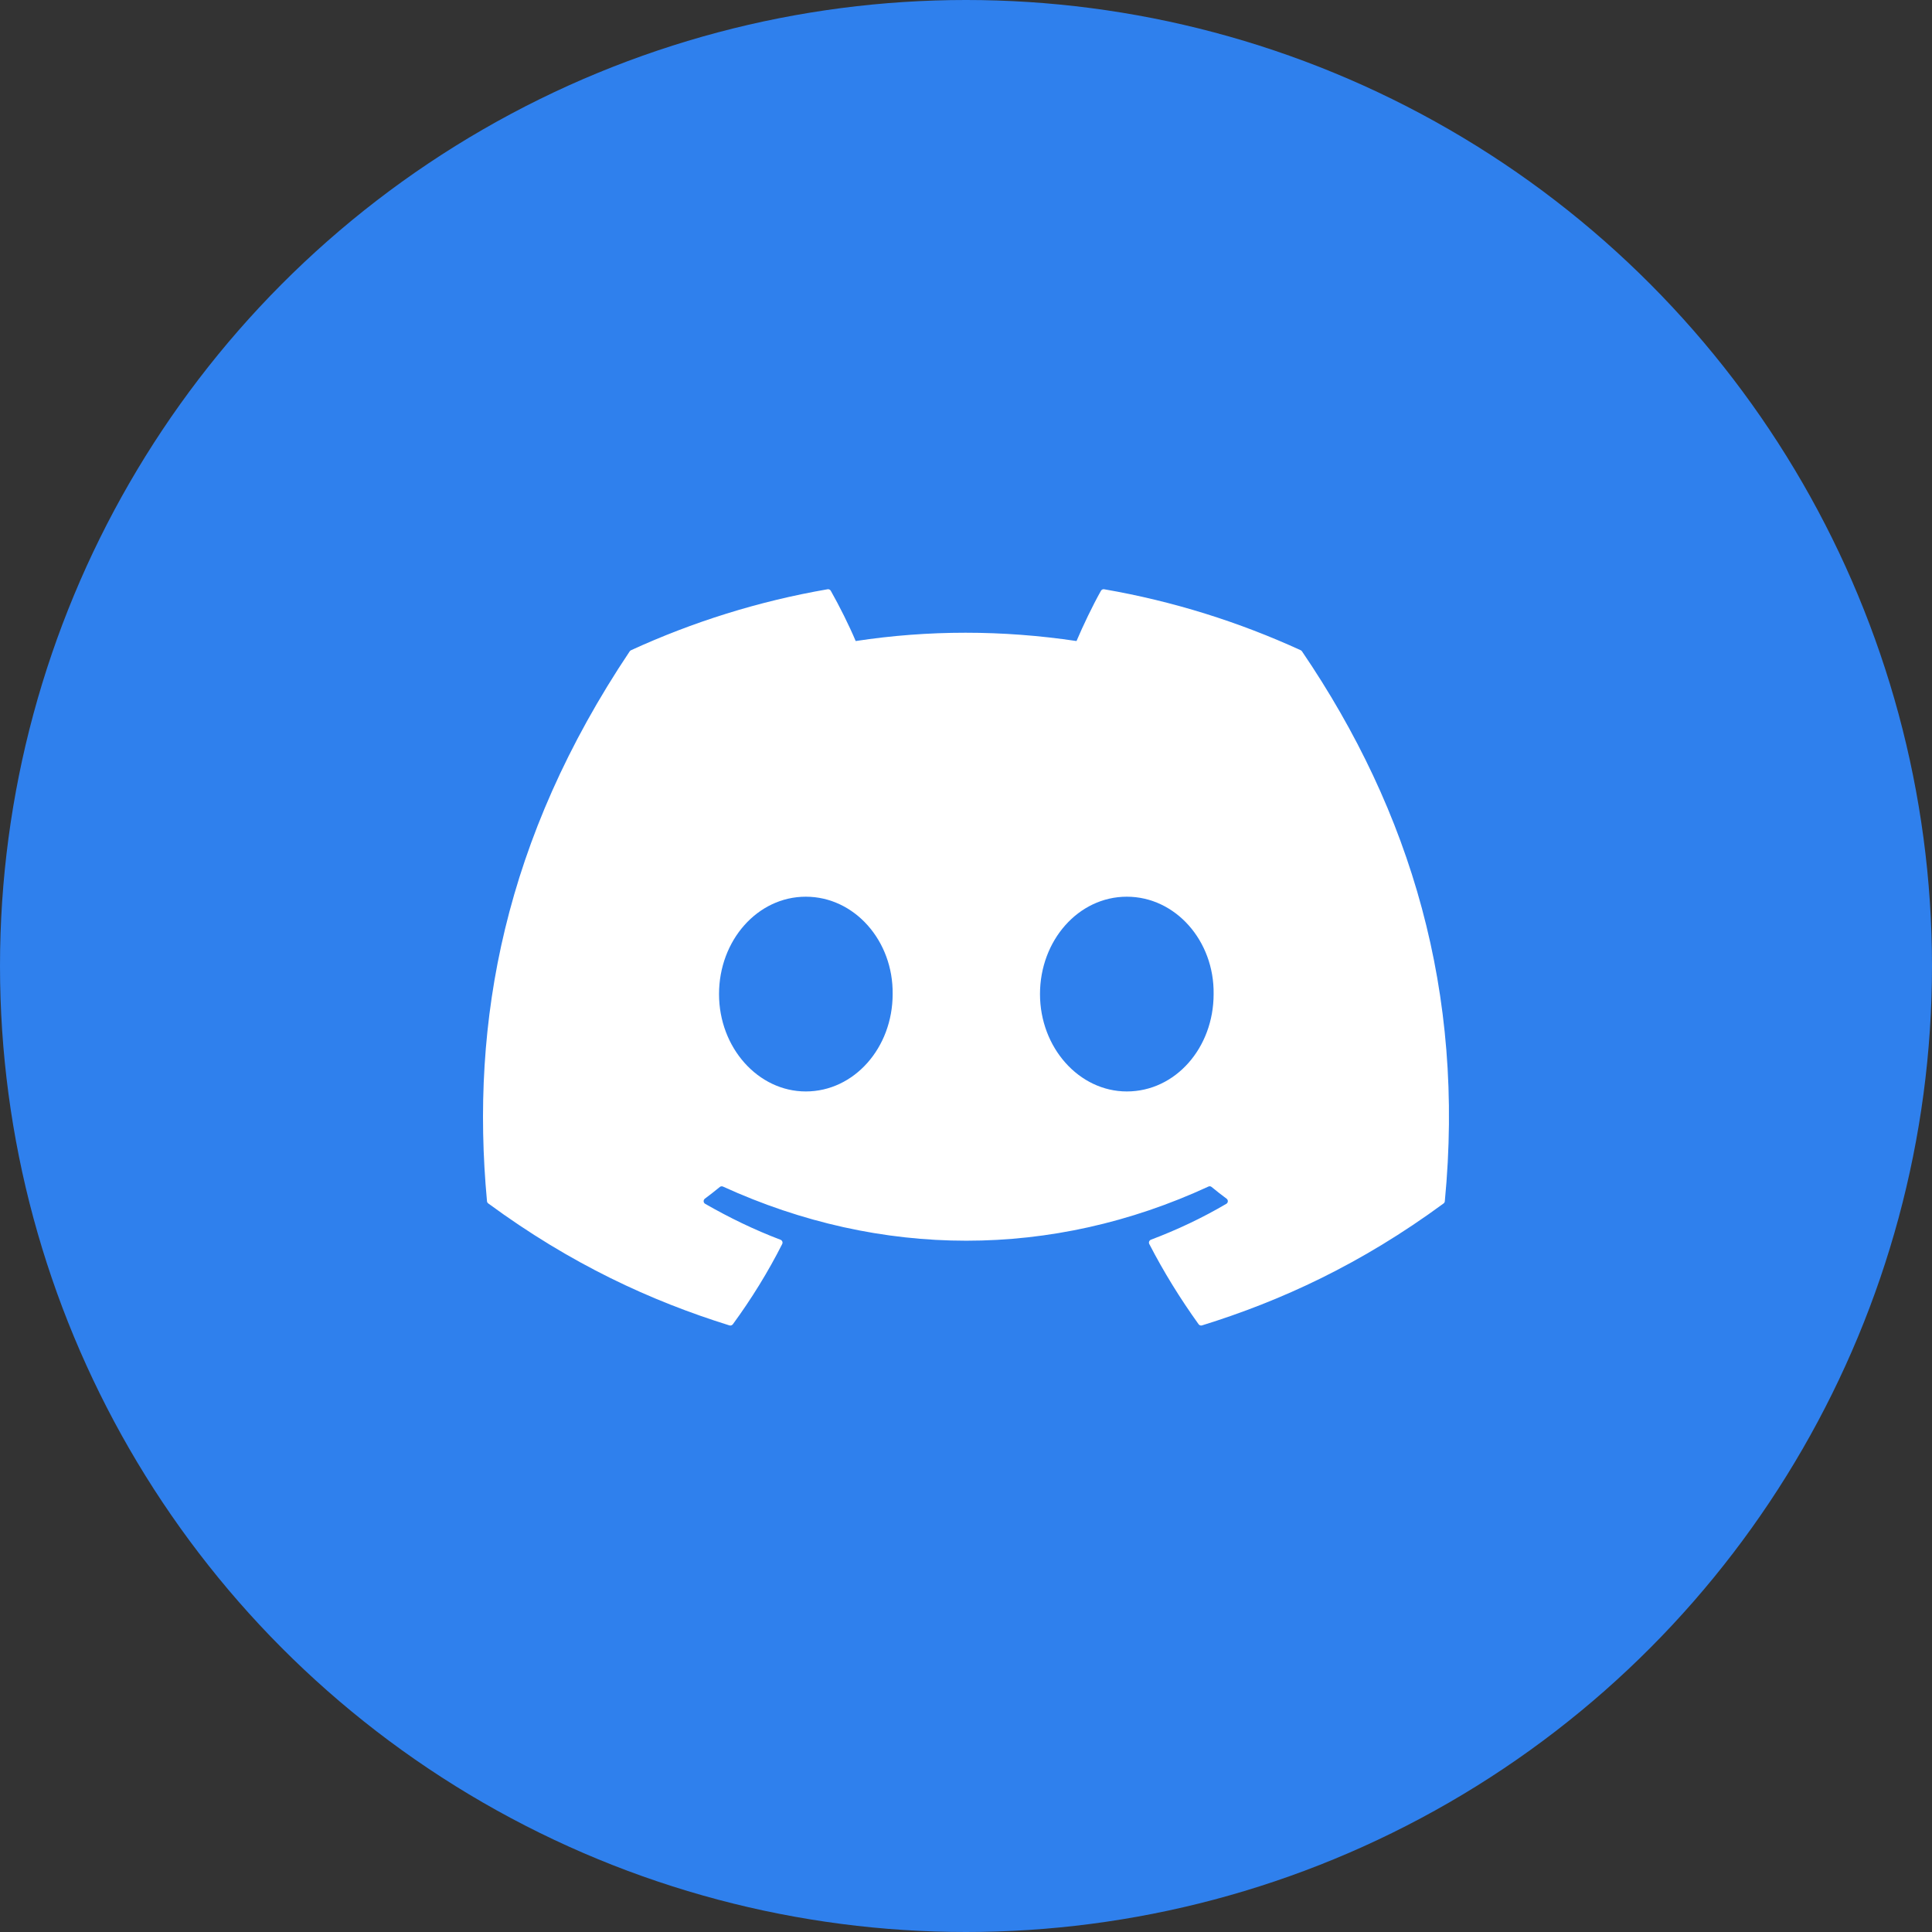
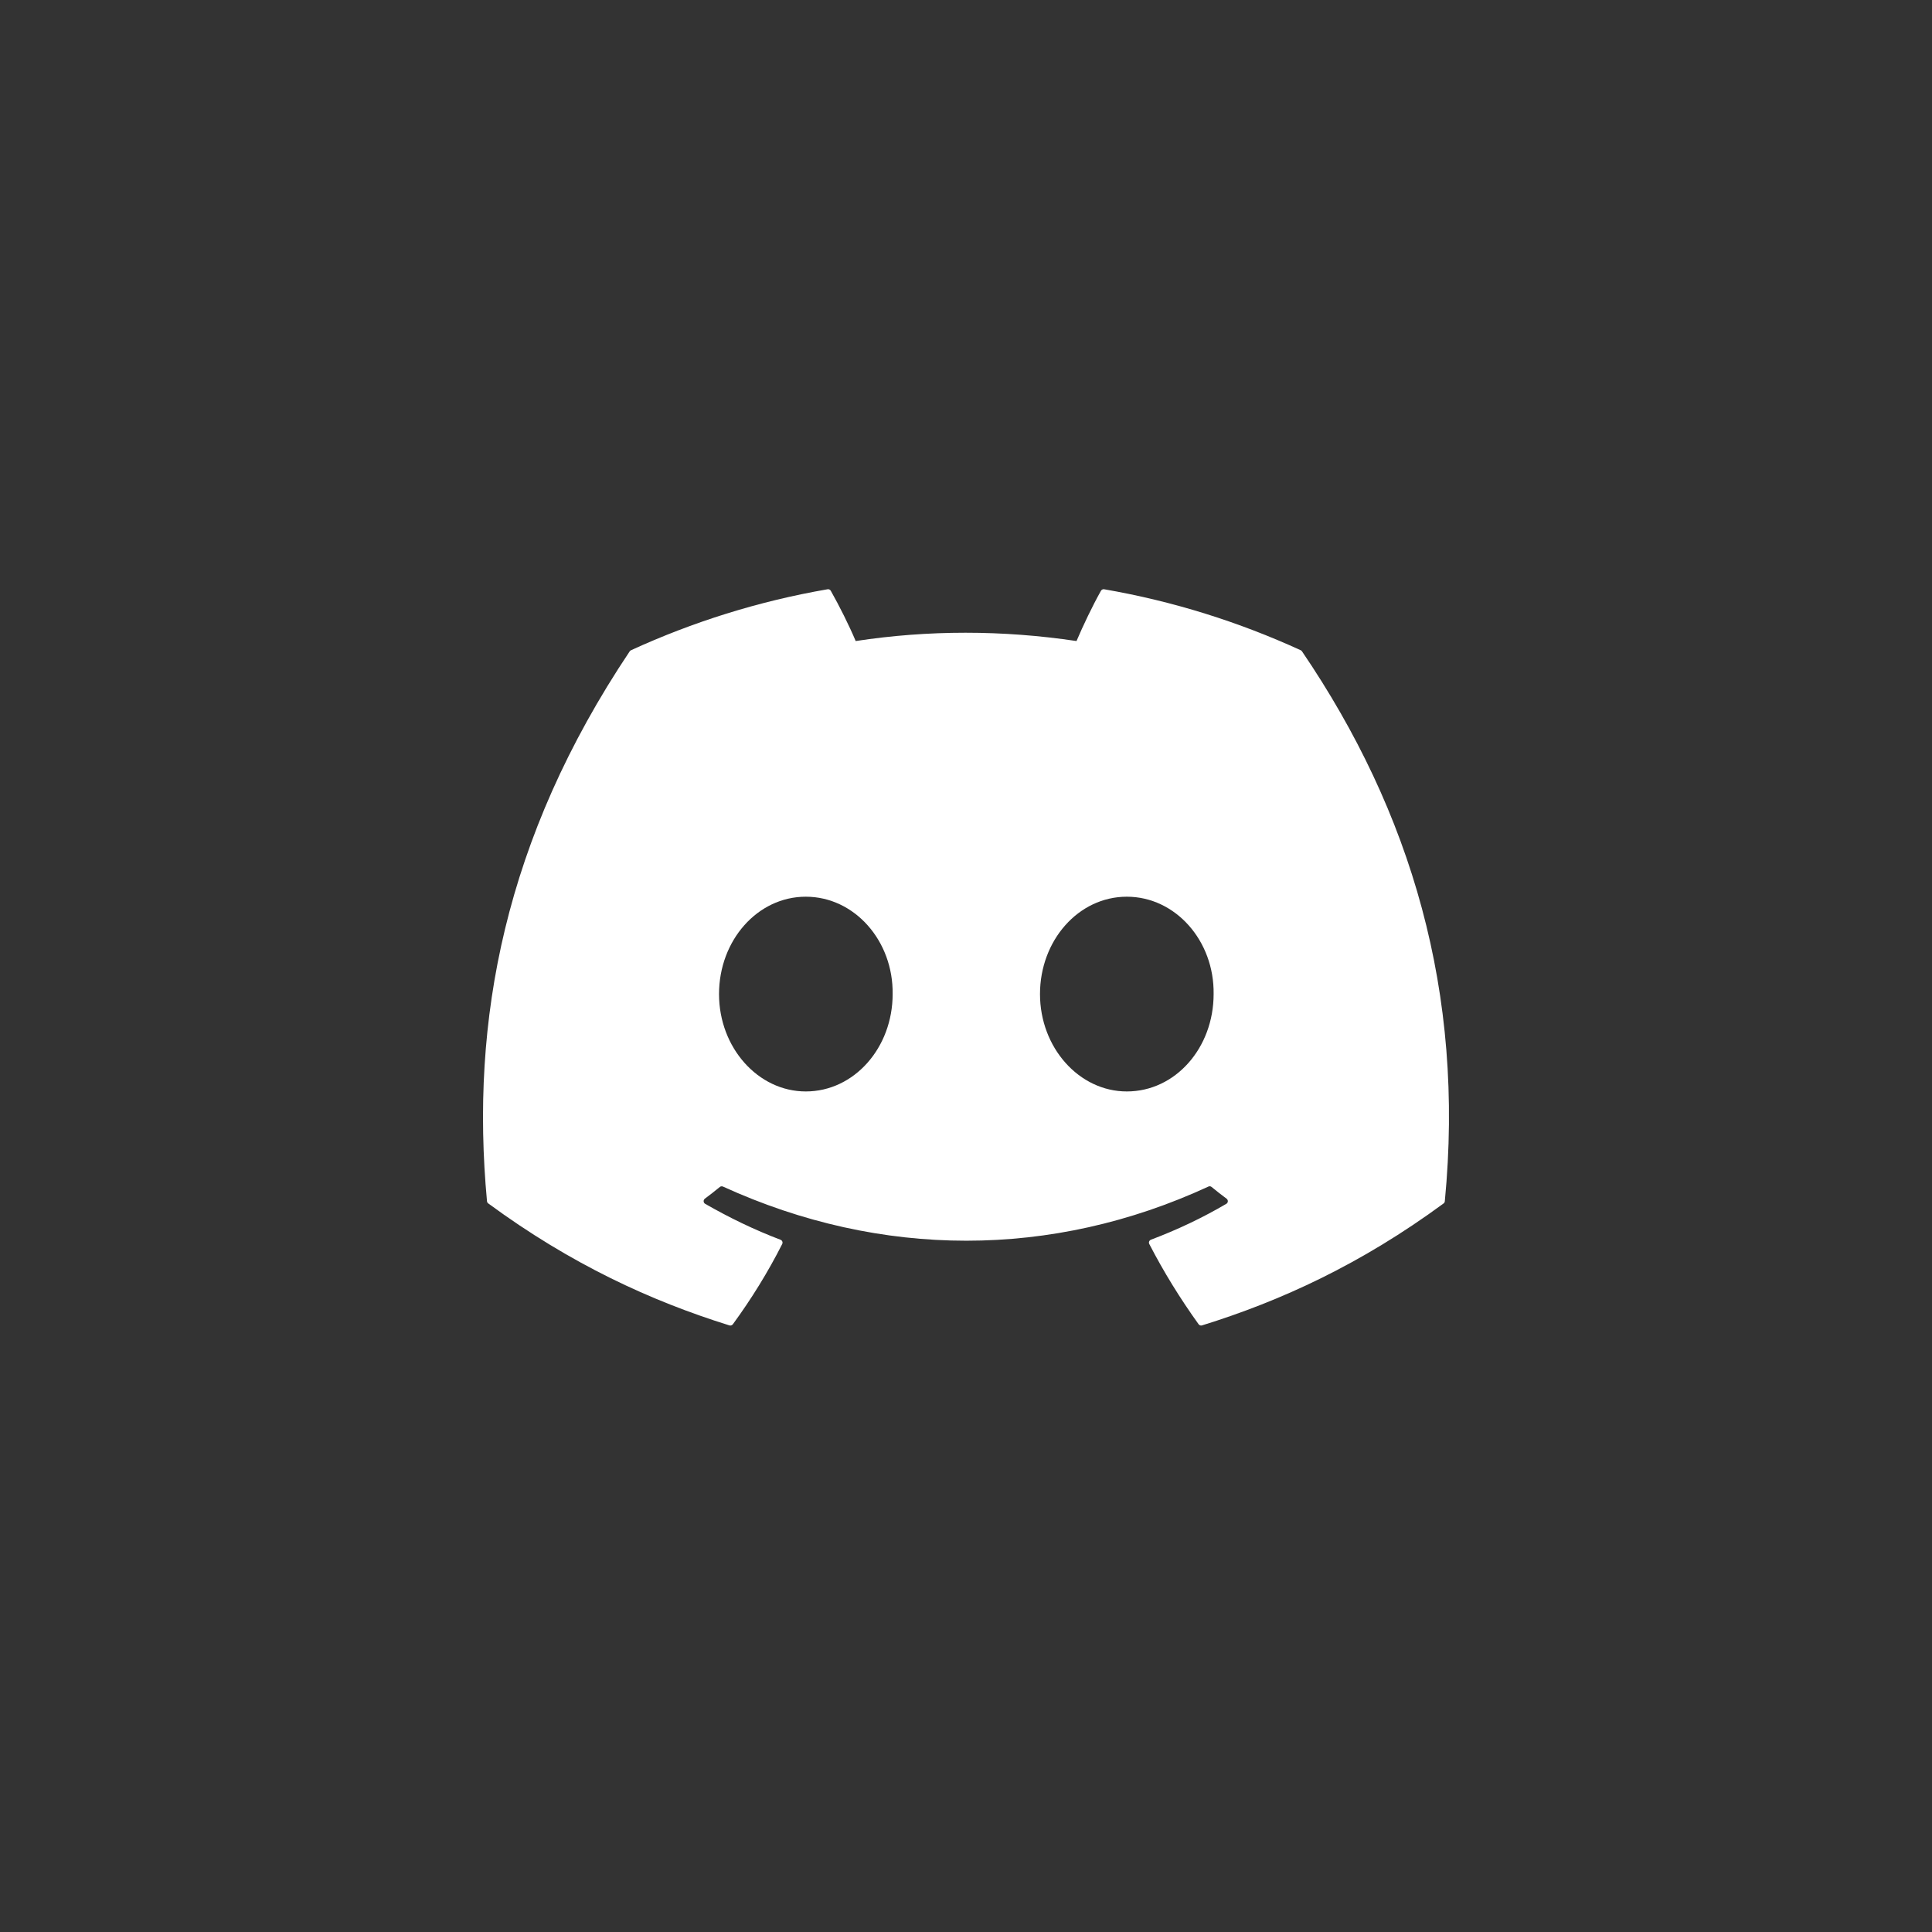
<svg xmlns="http://www.w3.org/2000/svg" width="30" height="30" viewBox="0 0 30 30" fill="none">
  <rect x="0" y="0" width="30" height="30" fill="#333333" stroke="none" />
-   <circle cx="15" cy="15" r="15" fill="#2F80ED" />
  <g clip-path="url(#clip0_196_5825)">
    <path d="M20.198 10.097C19.242 9.659 18.217 9.335 17.145 9.15C17.125 9.147 17.106 9.156 17.096 9.173C16.964 9.408 16.818 9.714 16.716 9.954C15.563 9.782 14.416 9.782 13.287 9.954C13.184 9.709 13.033 9.408 12.9 9.173C12.89 9.156 12.871 9.147 12.851 9.15C11.78 9.335 10.755 9.658 9.798 10.097C9.79 10.101 9.783 10.107 9.778 10.114C7.833 13.02 7.301 15.854 7.562 18.652C7.563 18.666 7.571 18.679 7.582 18.687C8.865 19.63 10.107 20.201 11.327 20.581C11.347 20.587 11.367 20.579 11.38 20.563C11.668 20.169 11.925 19.754 12.146 19.317C12.159 19.291 12.146 19.261 12.12 19.251C11.712 19.096 11.323 18.907 10.95 18.693C10.92 18.676 10.918 18.634 10.945 18.613C11.024 18.555 11.102 18.493 11.178 18.431C11.191 18.42 11.21 18.418 11.226 18.425C13.681 19.546 16.338 19.546 18.764 18.425C18.78 18.417 18.799 18.419 18.813 18.431C18.889 18.493 18.967 18.555 19.046 18.613C19.074 18.634 19.072 18.676 19.042 18.693C18.669 18.912 18.28 19.096 17.872 19.25C17.845 19.261 17.833 19.291 17.846 19.317C18.071 19.753 18.329 20.169 18.612 20.563C18.624 20.579 18.645 20.587 18.664 20.581C19.89 20.201 21.133 19.63 22.416 18.687C22.427 18.679 22.434 18.666 22.435 18.653C22.748 15.417 21.912 12.607 20.218 10.115C20.213 10.107 20.206 10.101 20.198 10.097ZM12.512 16.948C11.773 16.948 11.165 16.27 11.165 15.436C11.165 14.603 11.762 13.924 12.512 13.924C13.269 13.924 13.872 14.609 13.861 15.436C13.861 16.27 13.263 16.948 12.512 16.948ZM17.497 16.948C16.758 16.948 16.149 16.27 16.149 15.436C16.149 14.603 16.746 13.924 17.497 13.924C18.253 13.924 18.857 14.609 18.845 15.436C18.845 16.27 18.253 16.948 17.497 16.948Z" fill="white" />
  </g>
  <defs>
    <clipPath id="clip0_196_5825">
      <rect width="15" height="15" fill="white" transform="translate(7.5 7.5)" />
    </clipPath>
  </defs>
</svg>